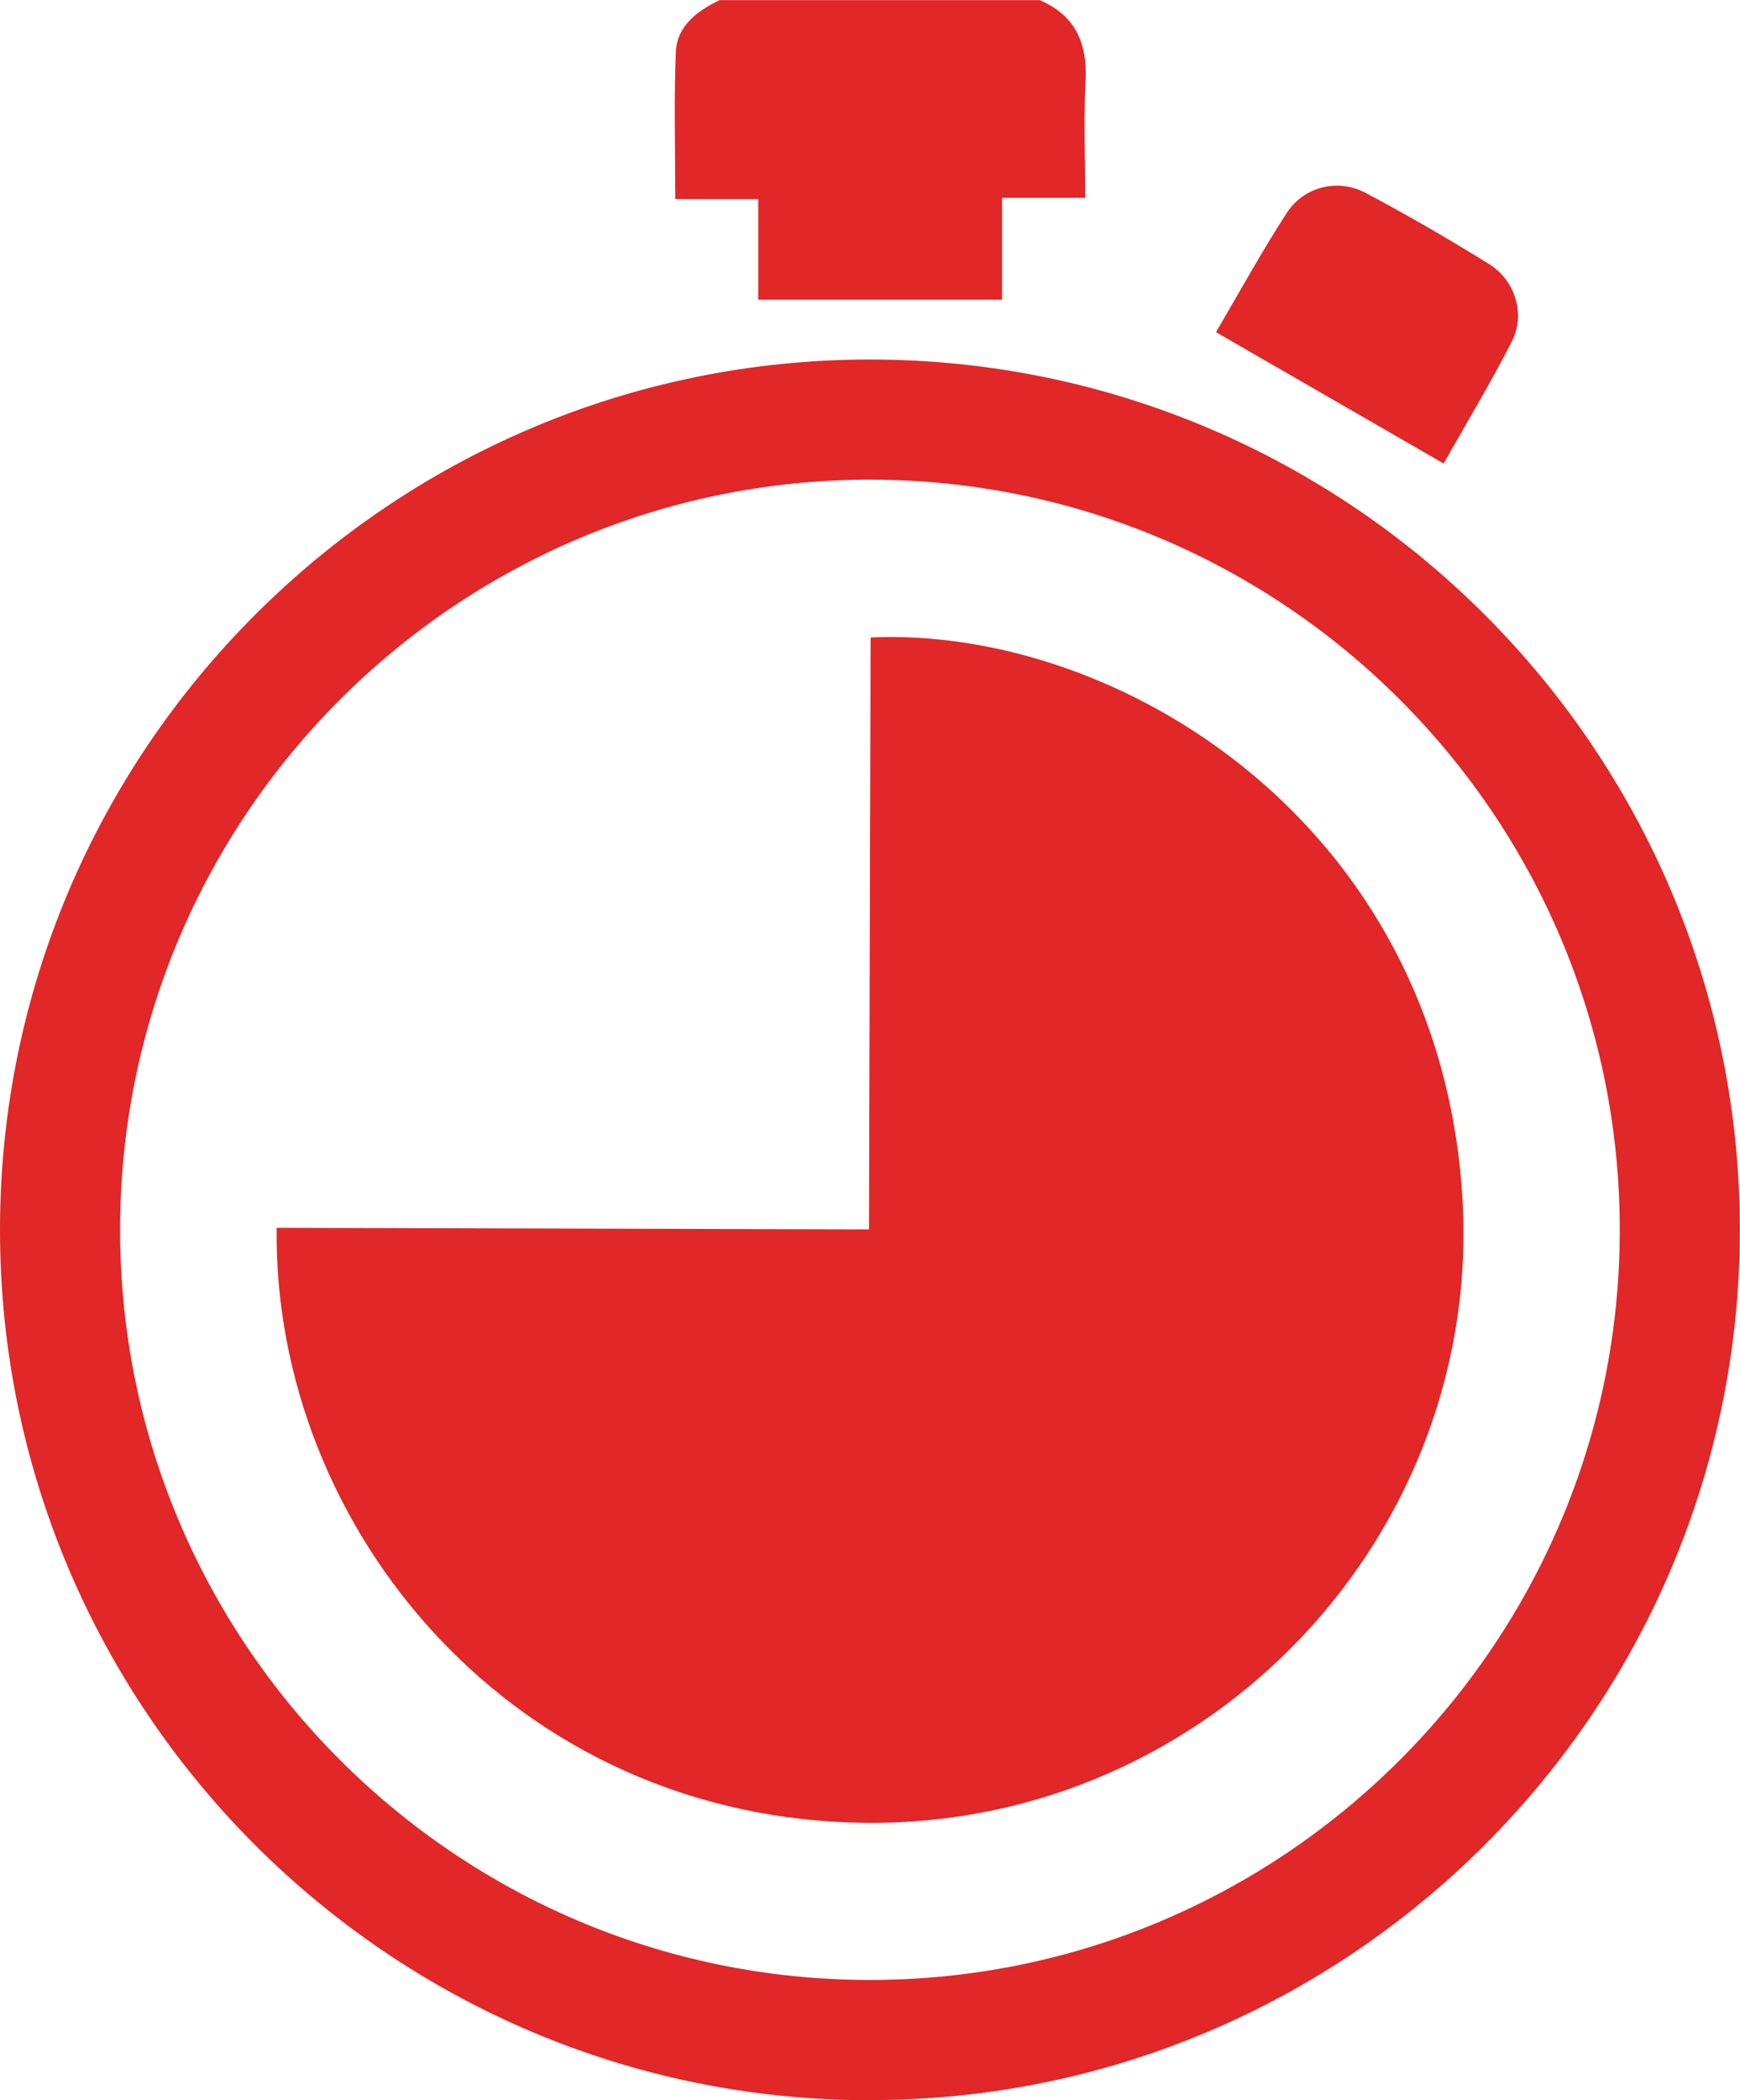
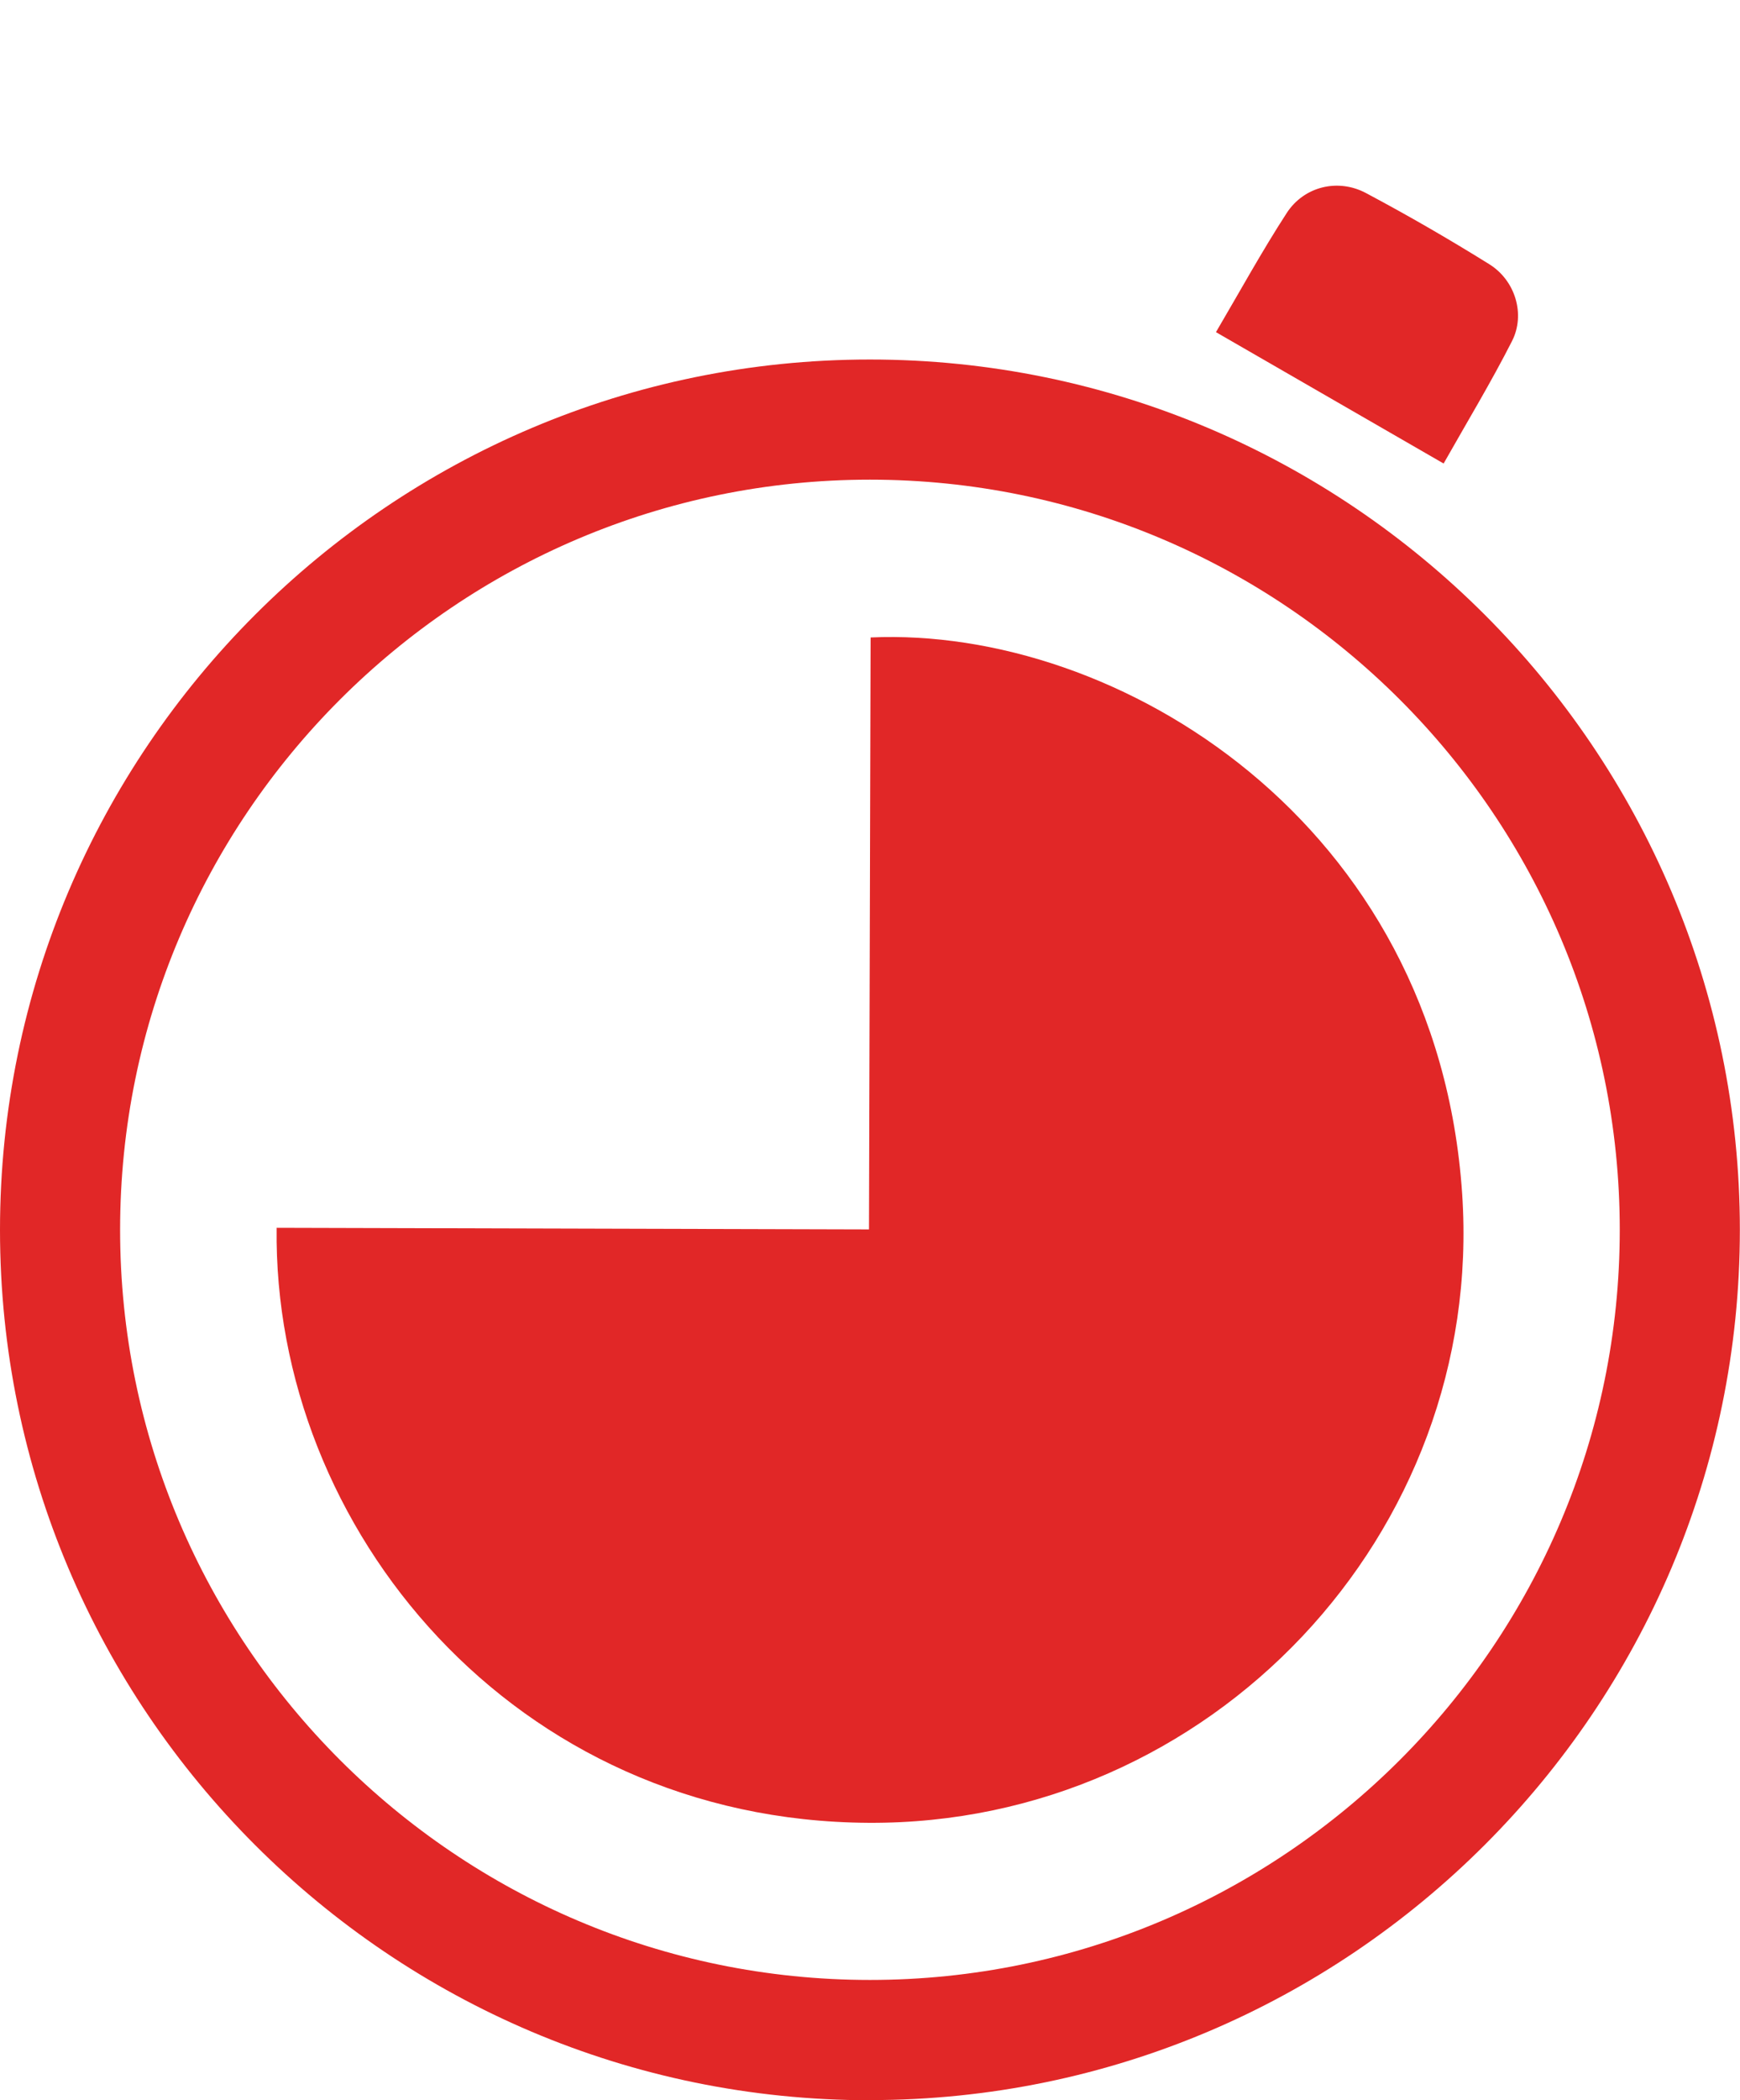
<svg xmlns="http://www.w3.org/2000/svg" id="Laag_2" viewBox="0 0 130.39 157.32">
  <defs>
    <style>.cls-1{fill:#e12727;}</style>
  </defs>
  <g id="Laag_1-2">
    <g>
-       <path class="cls-1" d="M77.89,0c2.67,1.14,3.6,3.19,3.46,6.03-.15,2.88-.03,5.77-.03,8.79h-6.23v7.63h-18.27v-7.54h-6.22c0-3.78-.1-7.38,.04-10.97,.08-2,1.59-3.11,3.28-3.93h23.97Z" />
      <path class="cls-1" d="M91.12,24.88c1.81-3.08,3.45-6.07,5.3-8.92,1.29-1.99,3.83-2.62,5.94-1.5,3.14,1.67,6.22,3.45,9.24,5.33,1.95,1.21,2.73,3.76,1.7,5.77-1.56,3.07-3.35,6.03-5.12,9.16-5.71-3.29-11.28-6.51-17.06-9.84Z" />
      <path class="cls-1" d="M20.72,91.97c14.8,.04,29.49,.08,44.4,.12,.04-14.89,.08-29.62,.12-44.34,18.49-.84,42.46,13.82,44.33,41.68,1.71,25.45-18.85,47.26-44.49,47.11-26.59-.15-44.63-22.05-44.35-44.57Z" />
      <path class="cls-1" d="M65.19,157.32C29.25,157.32,0,128.08,0,92.13S29.25,26.93,65.19,26.93s65.19,29.25,65.19,65.19-29.25,65.19-65.19,65.19Zm0-121.39c-30.99,0-56.19,25.21-56.19,56.19s25.21,56.19,56.19,56.19,56.19-25.21,56.19-56.19-25.21-56.19-56.19-56.19Z" />
    </g>
  </g>
</svg>